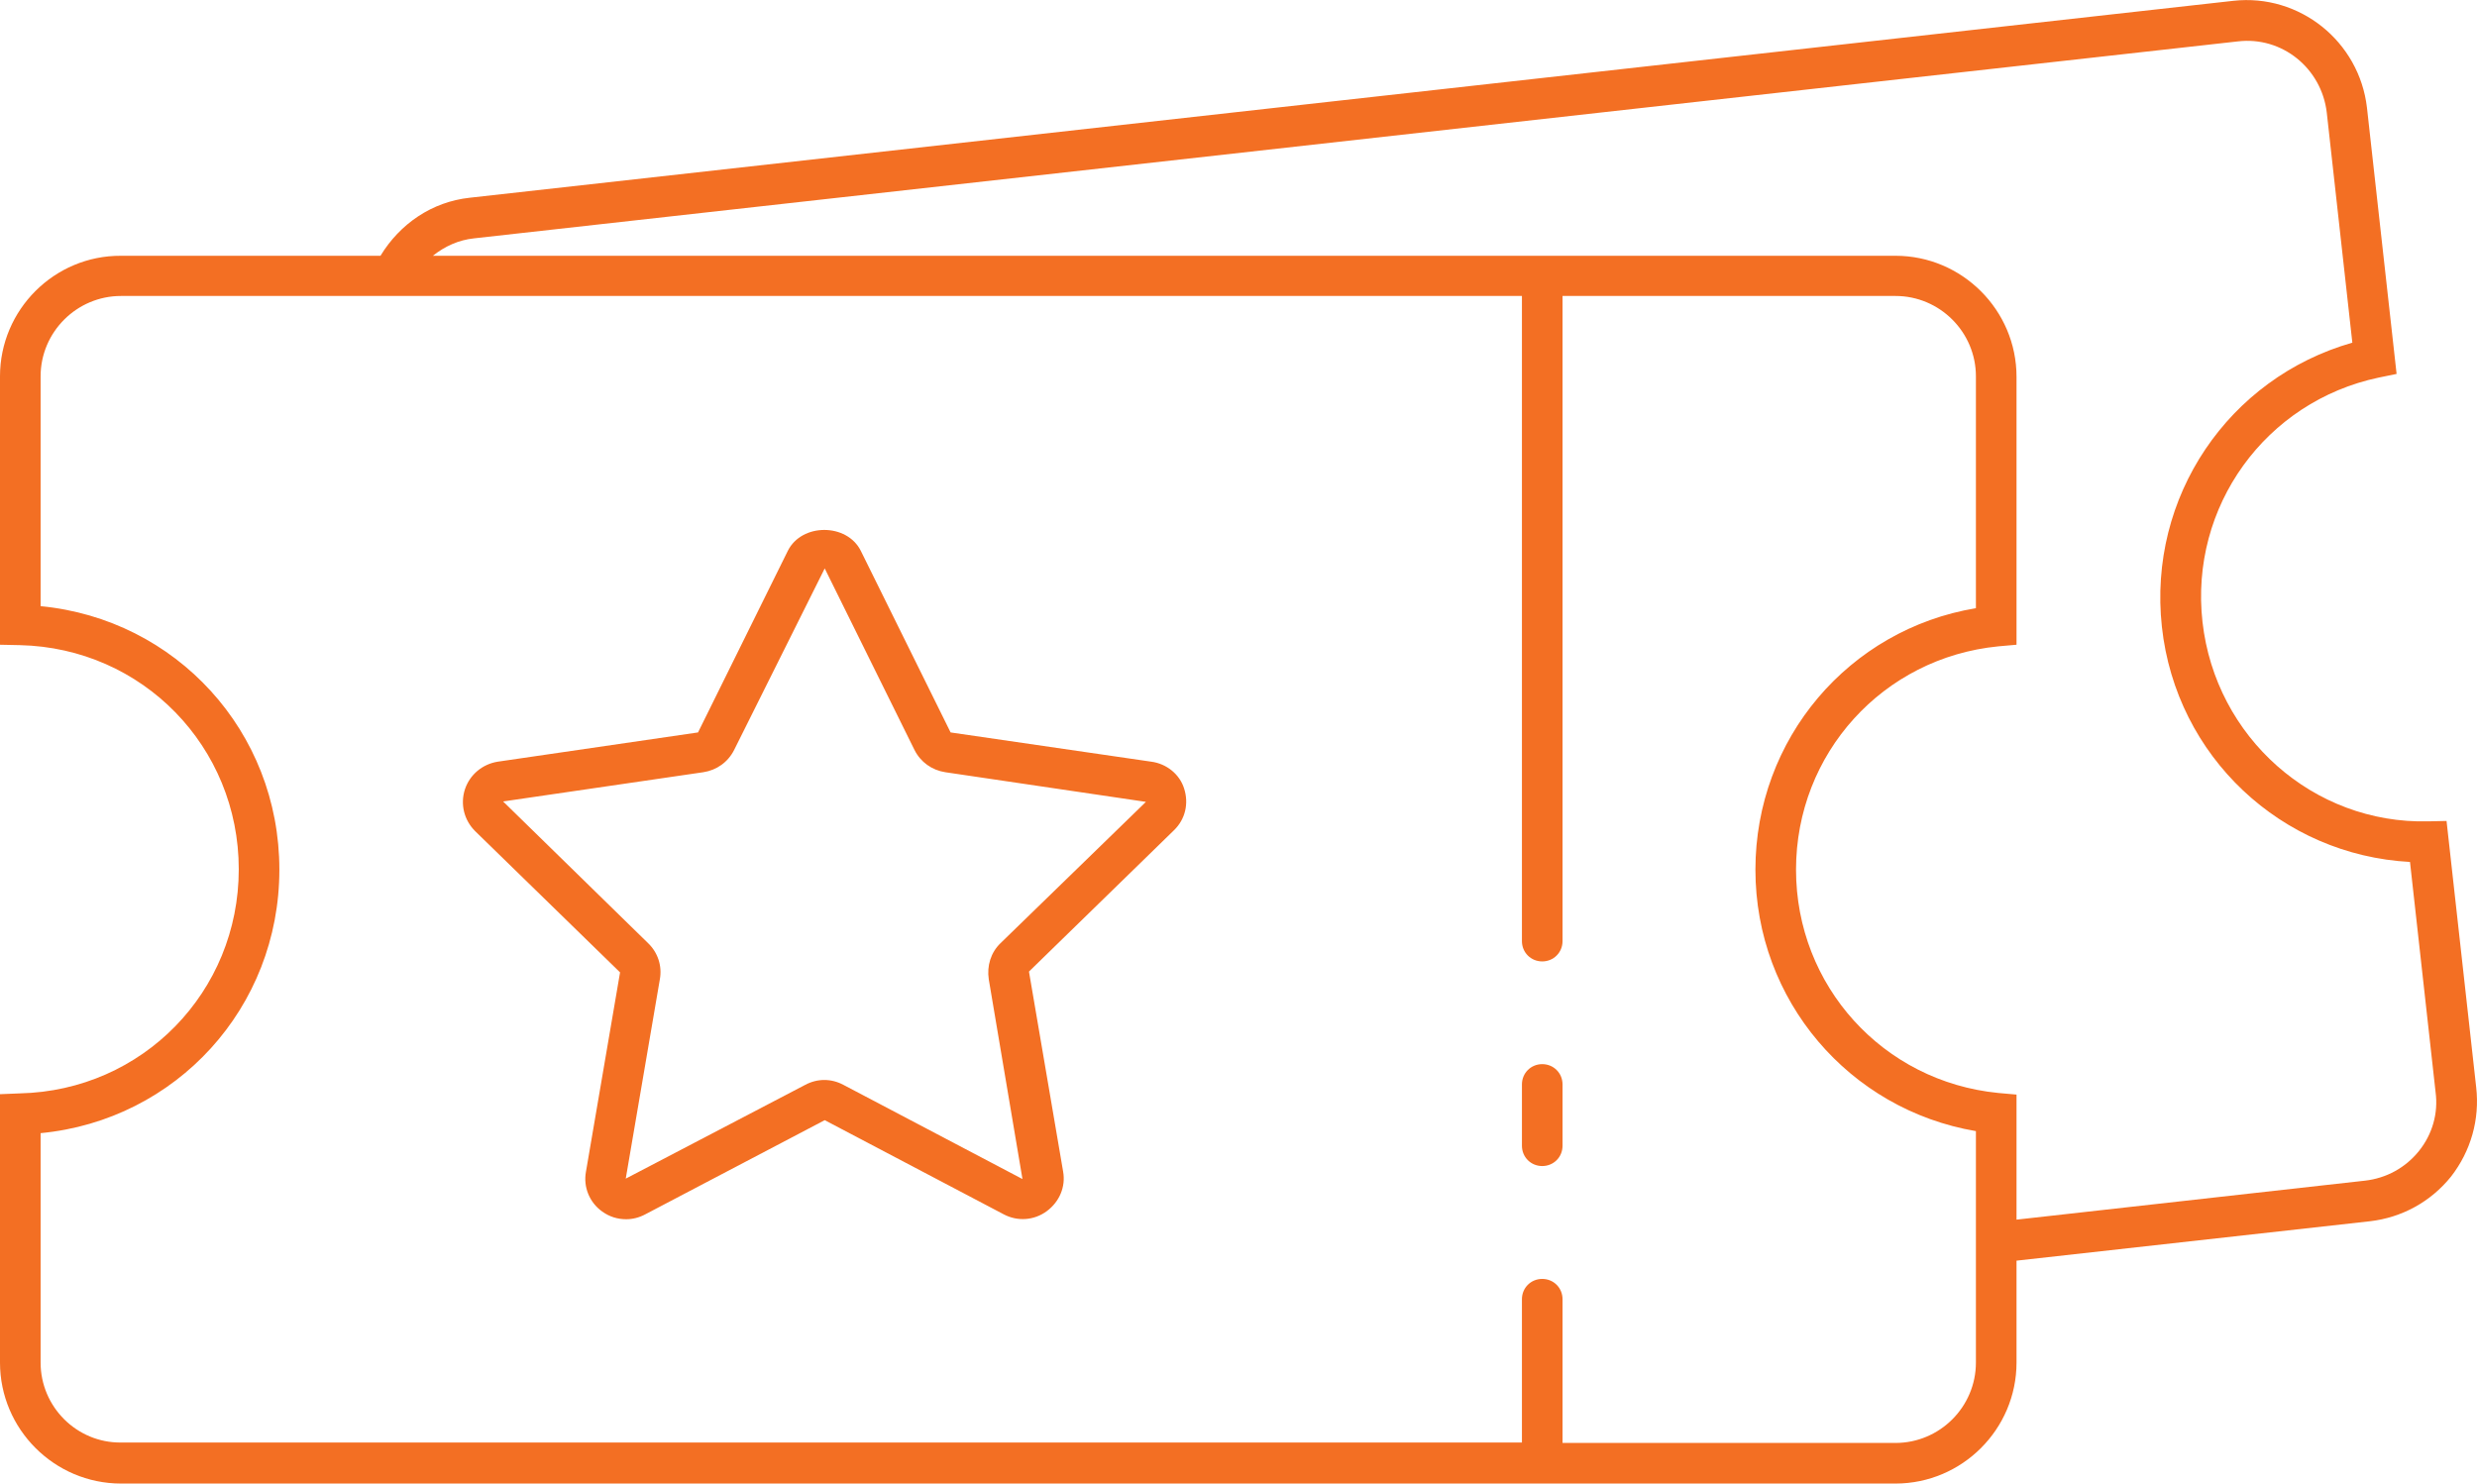
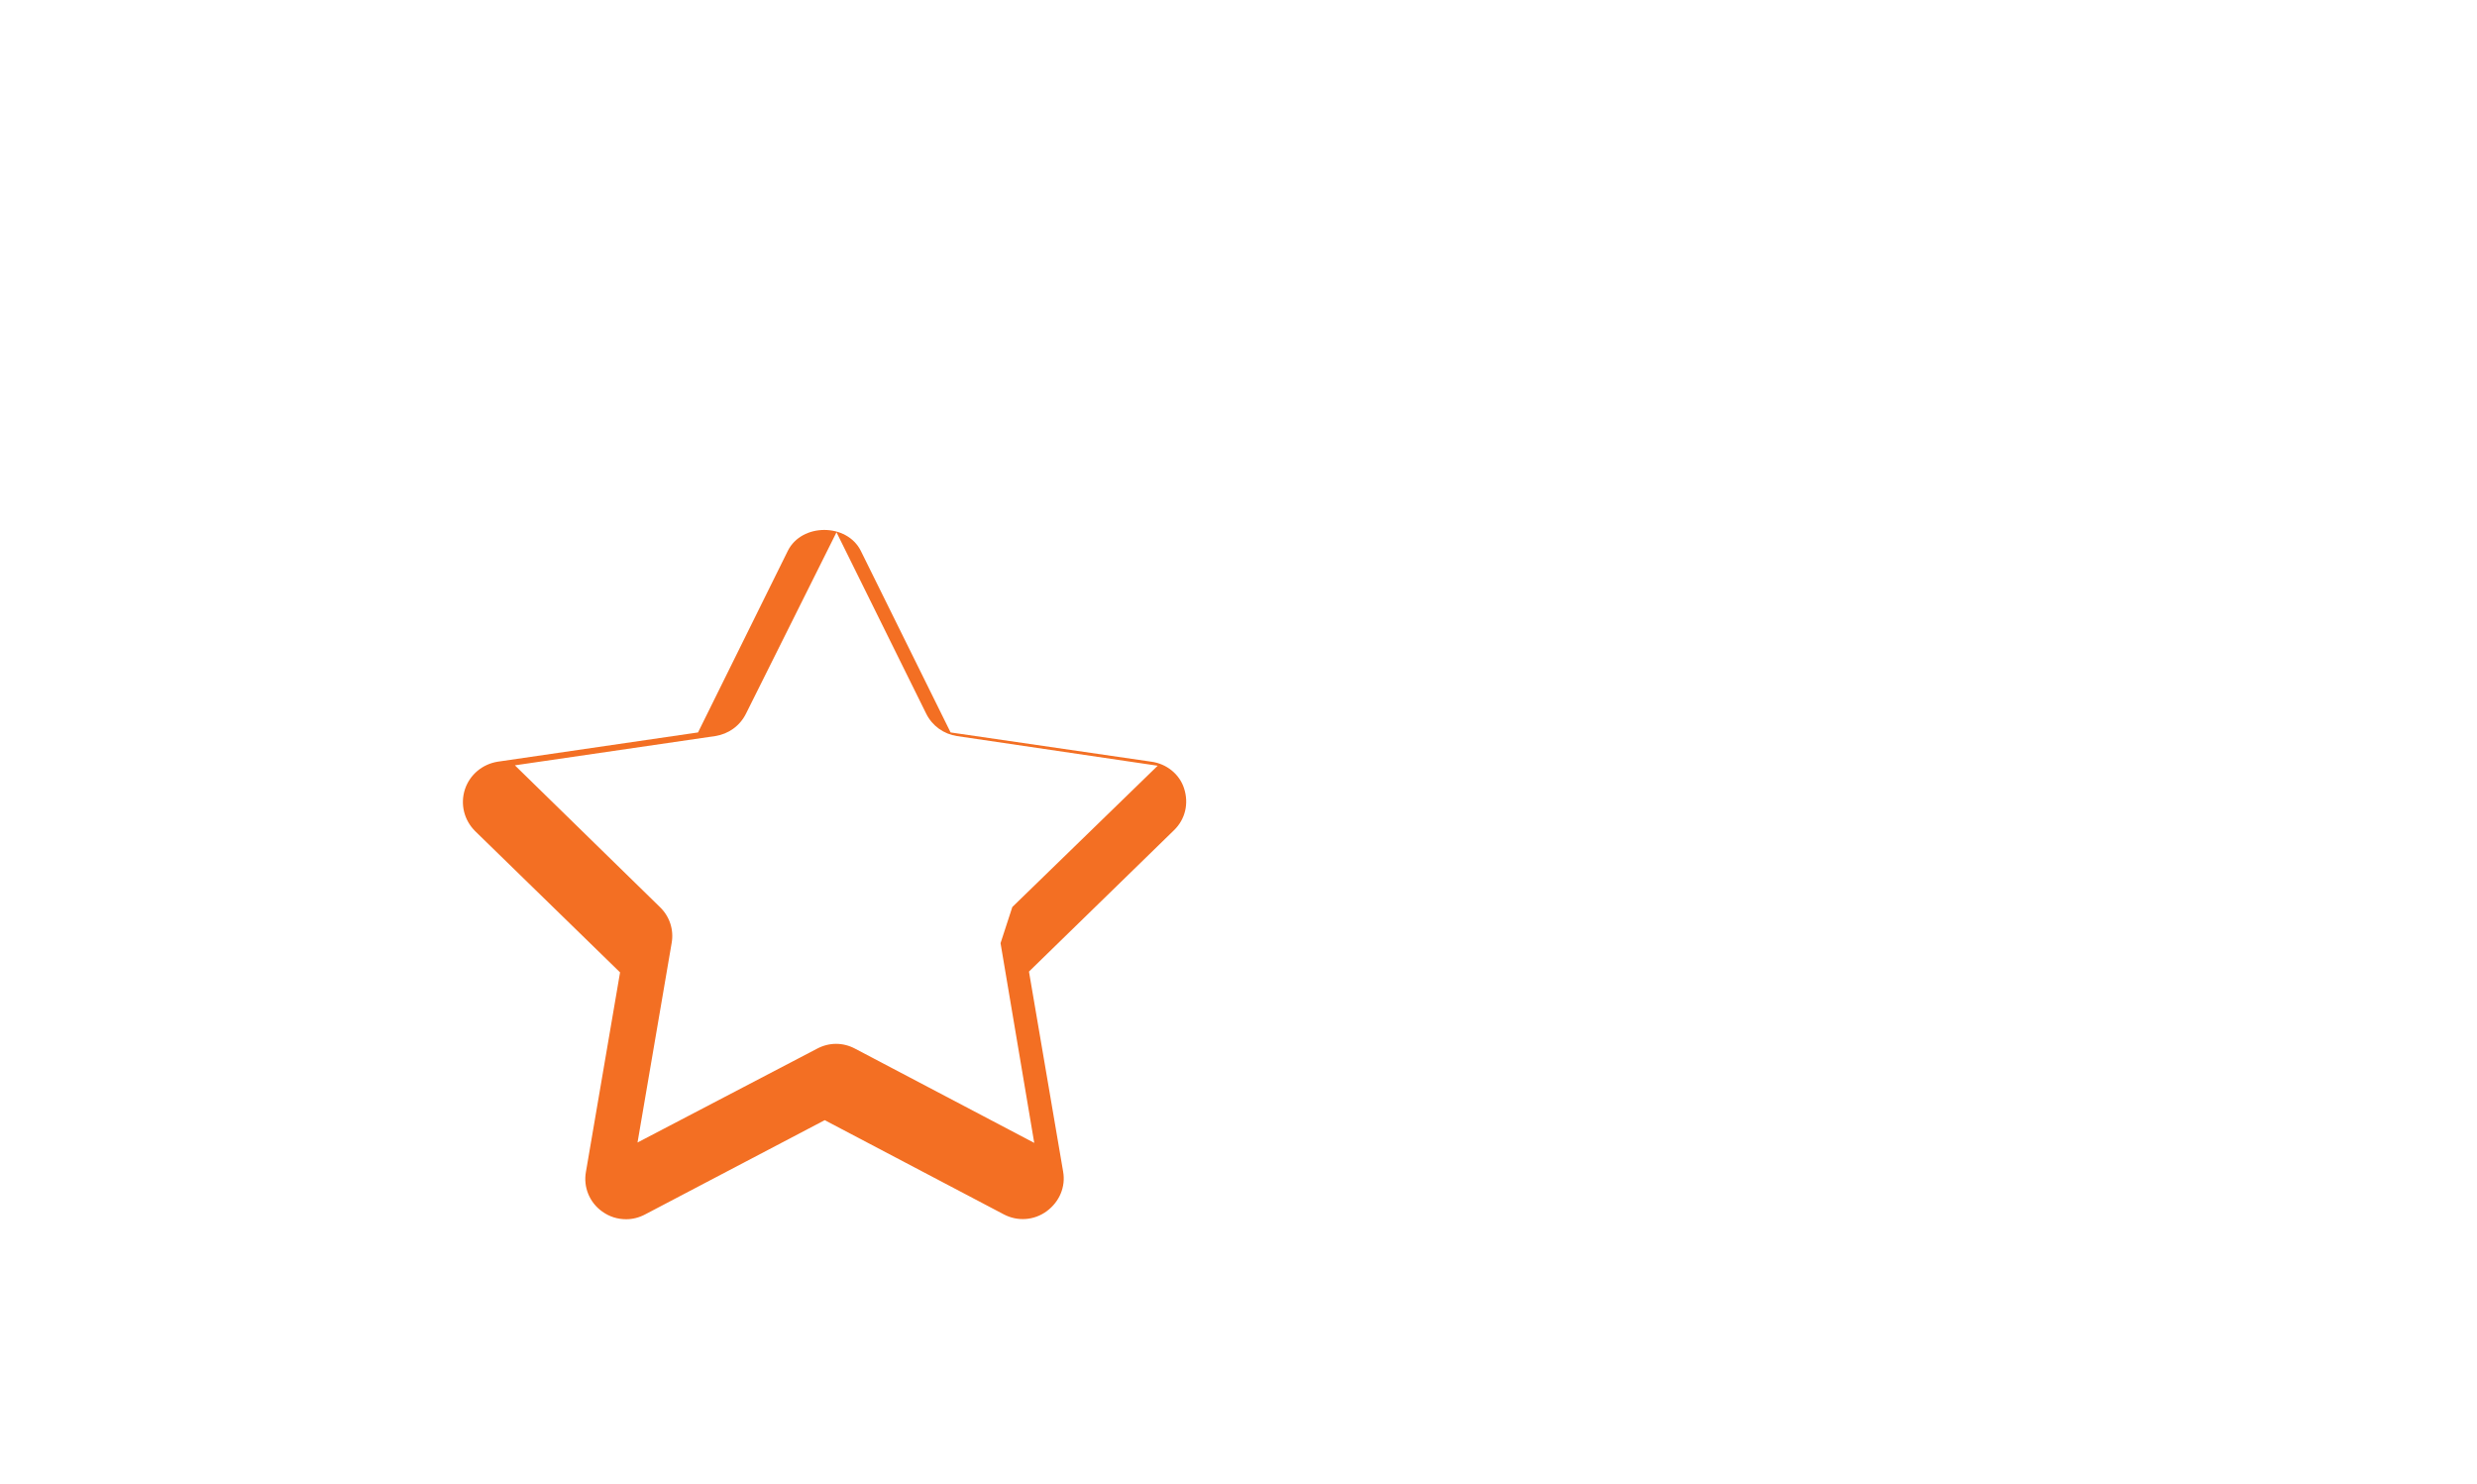
<svg xmlns="http://www.w3.org/2000/svg" viewBox="0 0 61 36.54" xml:space="preserve">
  <g fill="#f36f23">
-     <path d="m37.98 26.21c-0.28 0-0.5 0.22-0.5 0.5v1.51c0 0.28 0.22 0.5 0.5 0.5s0.5-0.22 0.5-0.5v-1.51c0-0.28-0.22-0.5-0.5-0.5z" />
-     <path d="m60.98 26.78-0.73-6.56-0.45 0.01c-2.83 0.07-5.24-2.07-5.56-4.91s1.55-5.43 4.34-6.02l0.44-0.09-0.73-6.56c-0.19-1.63-1.66-2.81-3.29-2.63l-43.43 4.85c-0.93 0.1-1.72 0.64-2.2 1.43h-6.39c-1.64-0.01-2.98 1.33-2.98 2.97v6.61l0.49 0.01c3.02 0.07 5.39 2.5 5.39 5.52s-2.37 5.45-5.39 5.52l-0.49 0.02v6.61c0 1.64 1.34 2.98 2.98 2.98h43.7c1.64 0 2.98-1.34 2.98-2.98v-2.51l8.7-0.97c0.79-0.09 1.5-0.48 2-1.1 0.49-0.63 0.71-1.41 0.62-2.2zm-12.32 6.78c0 1.09-0.89 1.98-1.98 1.98h-8.2v-3.54c0-0.28-0.22-0.5-0.5-0.5s-0.5 0.22-0.5 0.5v3.53h-34.5c-1.09 0.01-1.98-0.88-1.98-1.97v-5.65c3.34-0.32 5.88-3.09 5.88-6.49 0-3.41-2.55-6.17-5.88-6.49v-5.66c0-1.09 0.89-1.98 1.98-1.98h34.5v15.89c0 0.28 0.22 0.5 0.5 0.5s0.5-0.22 0.5-0.5v-15.89h8.2c1.09 0 1.98 0.89 1.98 1.98v5.71c-3.13 0.52-5.43 3.22-5.43 6.44s2.31 5.91 5.43 6.44v5.7zm10.91-5.21c-0.33 0.41-0.8 0.67-1.33 0.73l-8.58 0.96v-3.08l-0.45-0.04c-2.84-0.28-4.98-2.64-4.98-5.5s2.14-5.22 4.98-5.5l0.45-0.04v-6.6c0-1.64-1.34-2.98-2.98-2.98h-36.02c0.29-0.23 0.63-0.39 1.02-0.43l43.43-4.85c1.09-0.13 2.06 0.66 2.19 1.75l0.63 5.67c-3.05 0.87-5.04 3.8-4.69 7s2.95 5.62 6.11 5.79l0.63 5.67c0.07 0.52-0.08 1.04-0.41 1.45z" />
-     <path d="m28.35 18.76-4.94-0.72-2.21-4.47c-0.34-0.69-1.46-0.69-1.8 0l-2.21 4.47-4.93 0.72c-0.38 0.06-0.69 0.32-0.81 0.68-0.12 0.37-0.02 0.76 0.25 1.03l3.57 3.48-0.84 4.91c-0.07 0.38 0.09 0.76 0.4 0.98 0.18 0.13 0.38 0.19 0.59 0.19 0.16 0 0.32-0.04 0.47-0.12l4.42-2.32 4.41 2.32c0.34 0.18 0.75 0.15 1.06-0.08s0.47-0.6 0.4-0.98l-0.84-4.92 3.57-3.48c0.28-0.27 0.37-0.66 0.25-1.03-0.11-0.35-0.43-0.61-0.81-0.66zm-3.71 4.47c-0.24 0.23-0.34 0.56-0.29 0.89l0.83 4.92-4.41-2.32c-0.15-0.08-0.31-0.12-0.47-0.12s-0.32 0.04-0.47 0.12l-4.42 2.31 0.84-4.91c0.06-0.33-0.05-0.66-0.29-0.89l-3.57-3.49 4.93-0.72c0.33-0.05 0.61-0.25 0.76-0.55l2.23-4.47 2.21 4.47c0.15 0.3 0.43 0.5 0.76 0.55l4.94 0.73-3.58 3.48z" />
+     <path d="m28.35 18.76-4.94-0.72-2.21-4.47c-0.34-0.69-1.46-0.69-1.8 0l-2.21 4.47-4.93 0.72c-0.38 0.06-0.69 0.32-0.81 0.68-0.12 0.37-0.02 0.76 0.25 1.03l3.57 3.48-0.84 4.91c-0.07 0.38 0.09 0.76 0.4 0.98 0.18 0.13 0.38 0.19 0.59 0.19 0.16 0 0.32-0.04 0.47-0.12l4.42-2.32 4.41 2.32c0.34 0.18 0.75 0.15 1.06-0.08s0.47-0.6 0.4-0.98l-0.84-4.92 3.57-3.48c0.28-0.27 0.37-0.66 0.25-1.03-0.11-0.35-0.43-0.61-0.81-0.66zm-3.71 4.47l0.83 4.92-4.41-2.32c-0.15-0.08-0.31-0.12-0.47-0.12s-0.32 0.04-0.47 0.12l-4.42 2.31 0.84-4.91c0.06-0.33-0.05-0.66-0.29-0.89l-3.57-3.49 4.93-0.72c0.33-0.05 0.61-0.25 0.76-0.55l2.23-4.47 2.21 4.47c0.15 0.3 0.43 0.5 0.76 0.55l4.94 0.73-3.58 3.48z" />
  </g>
</svg>